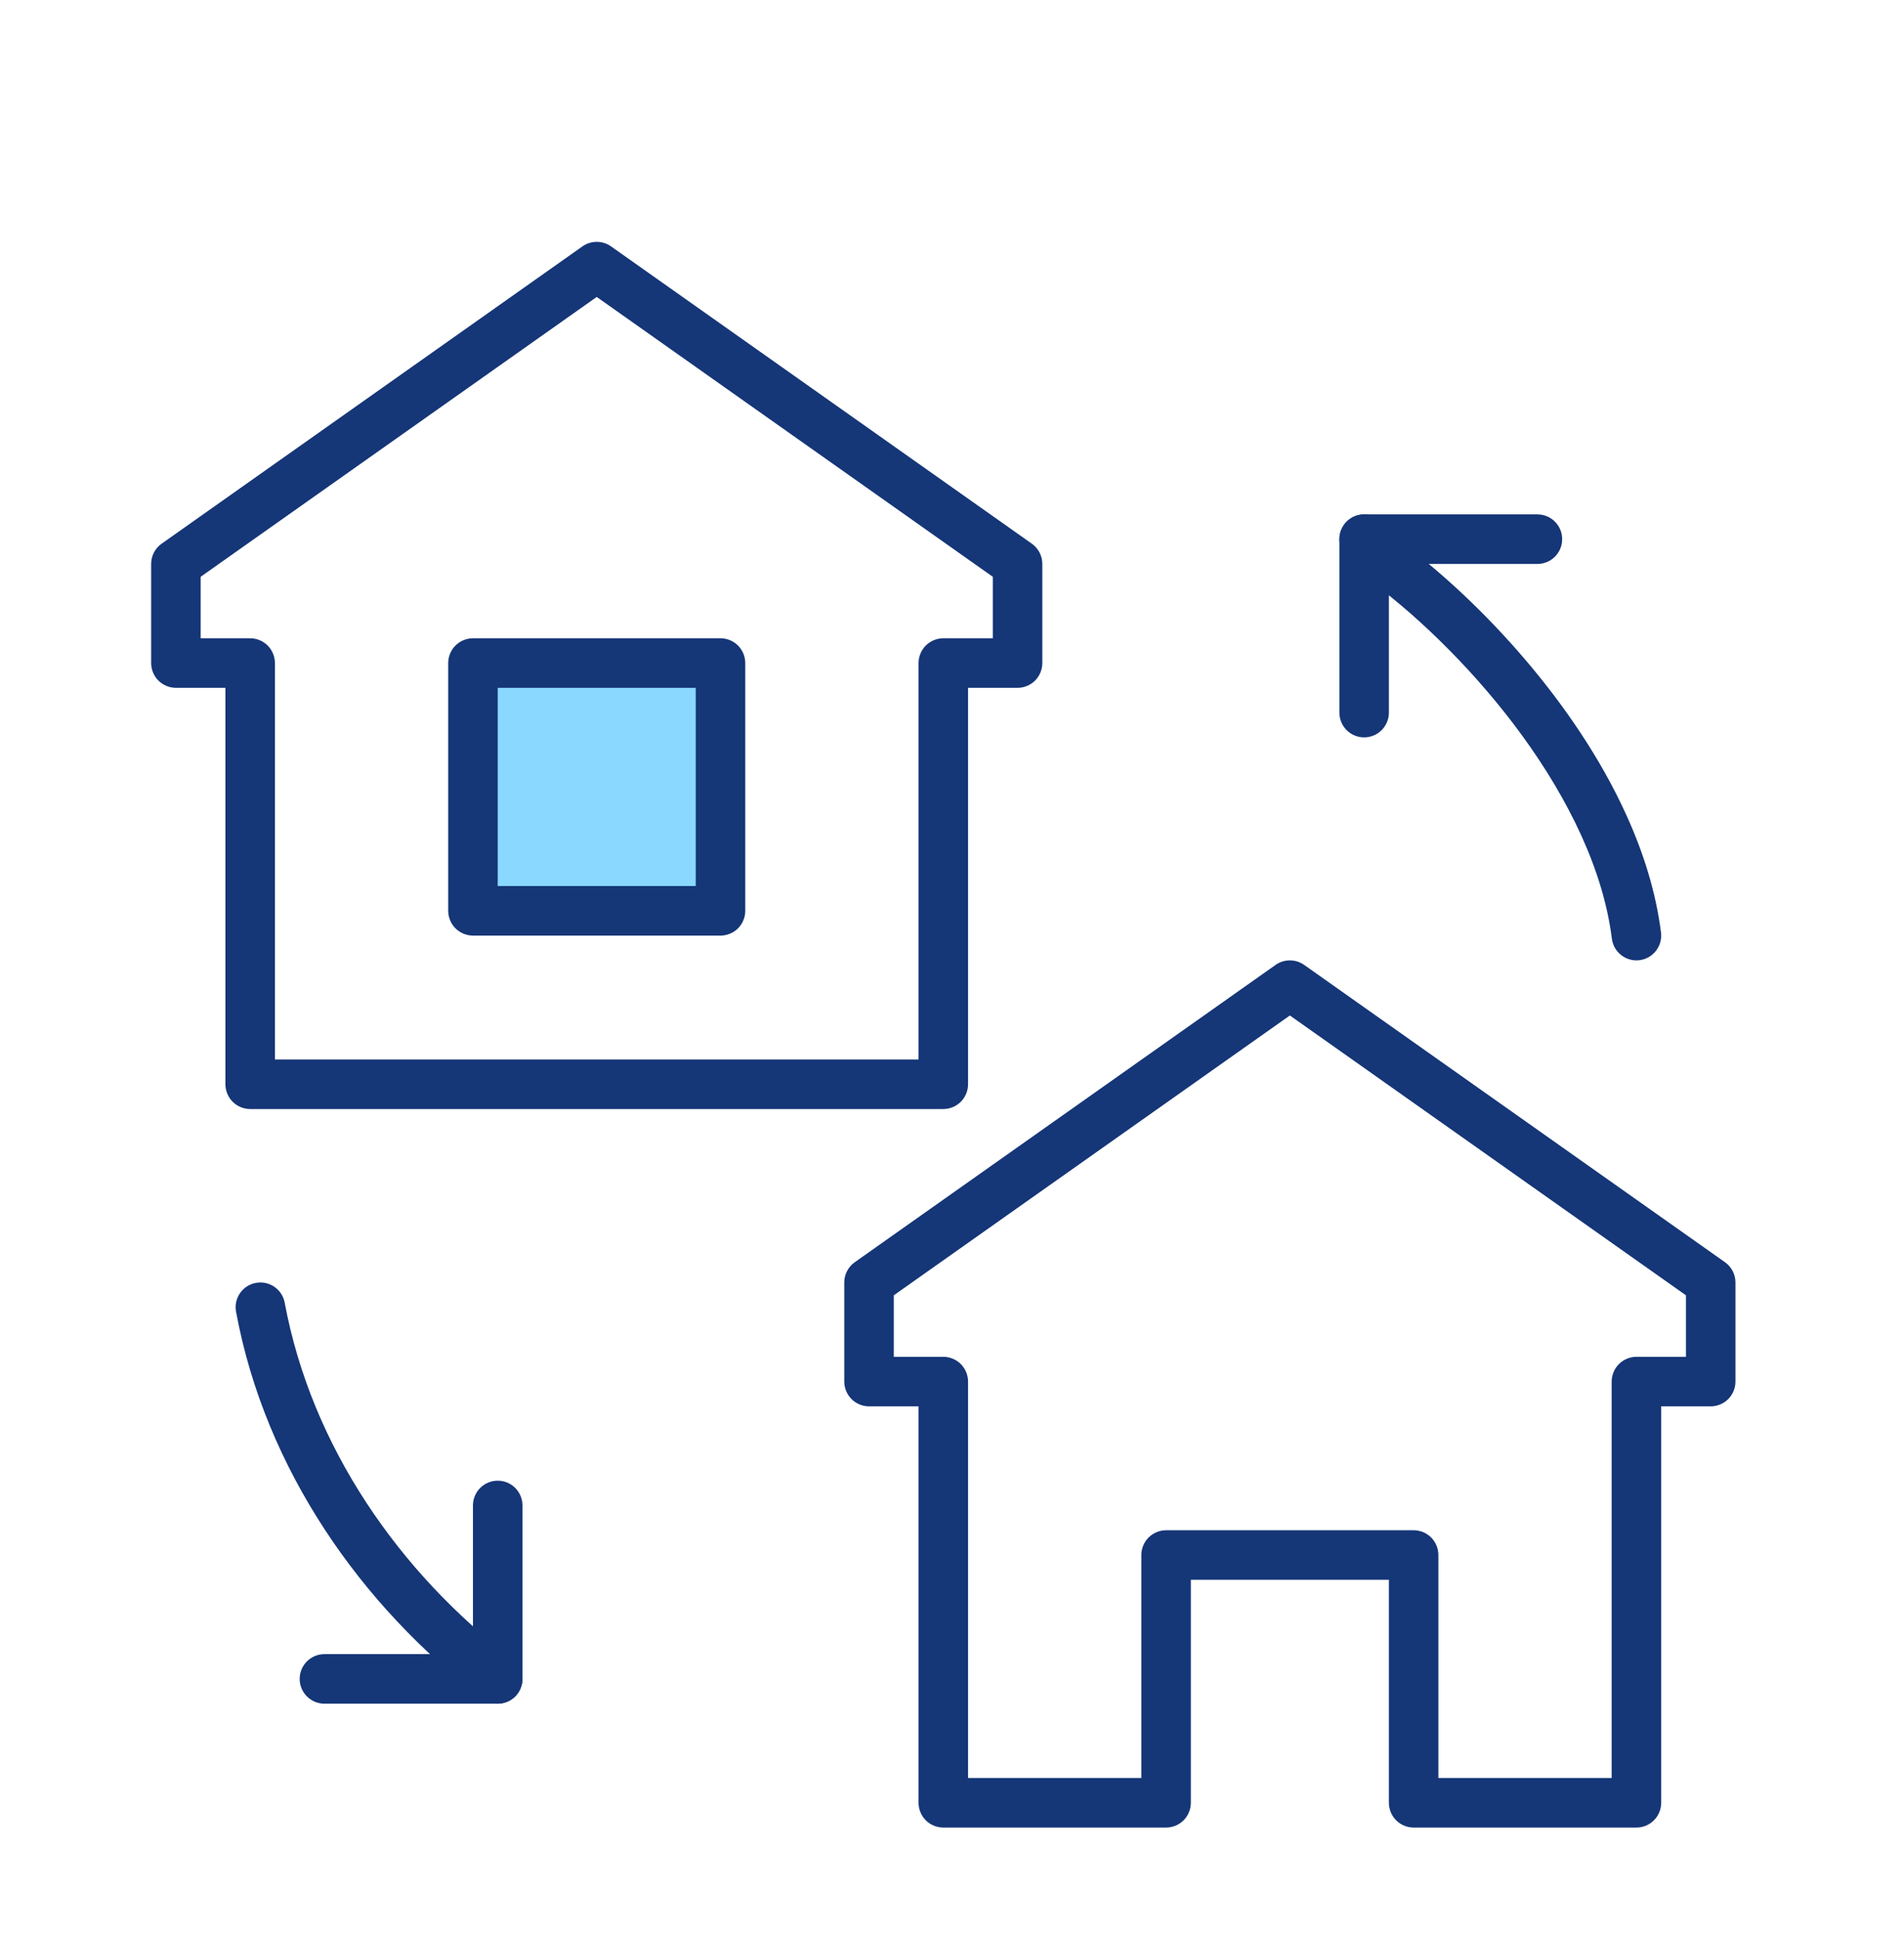
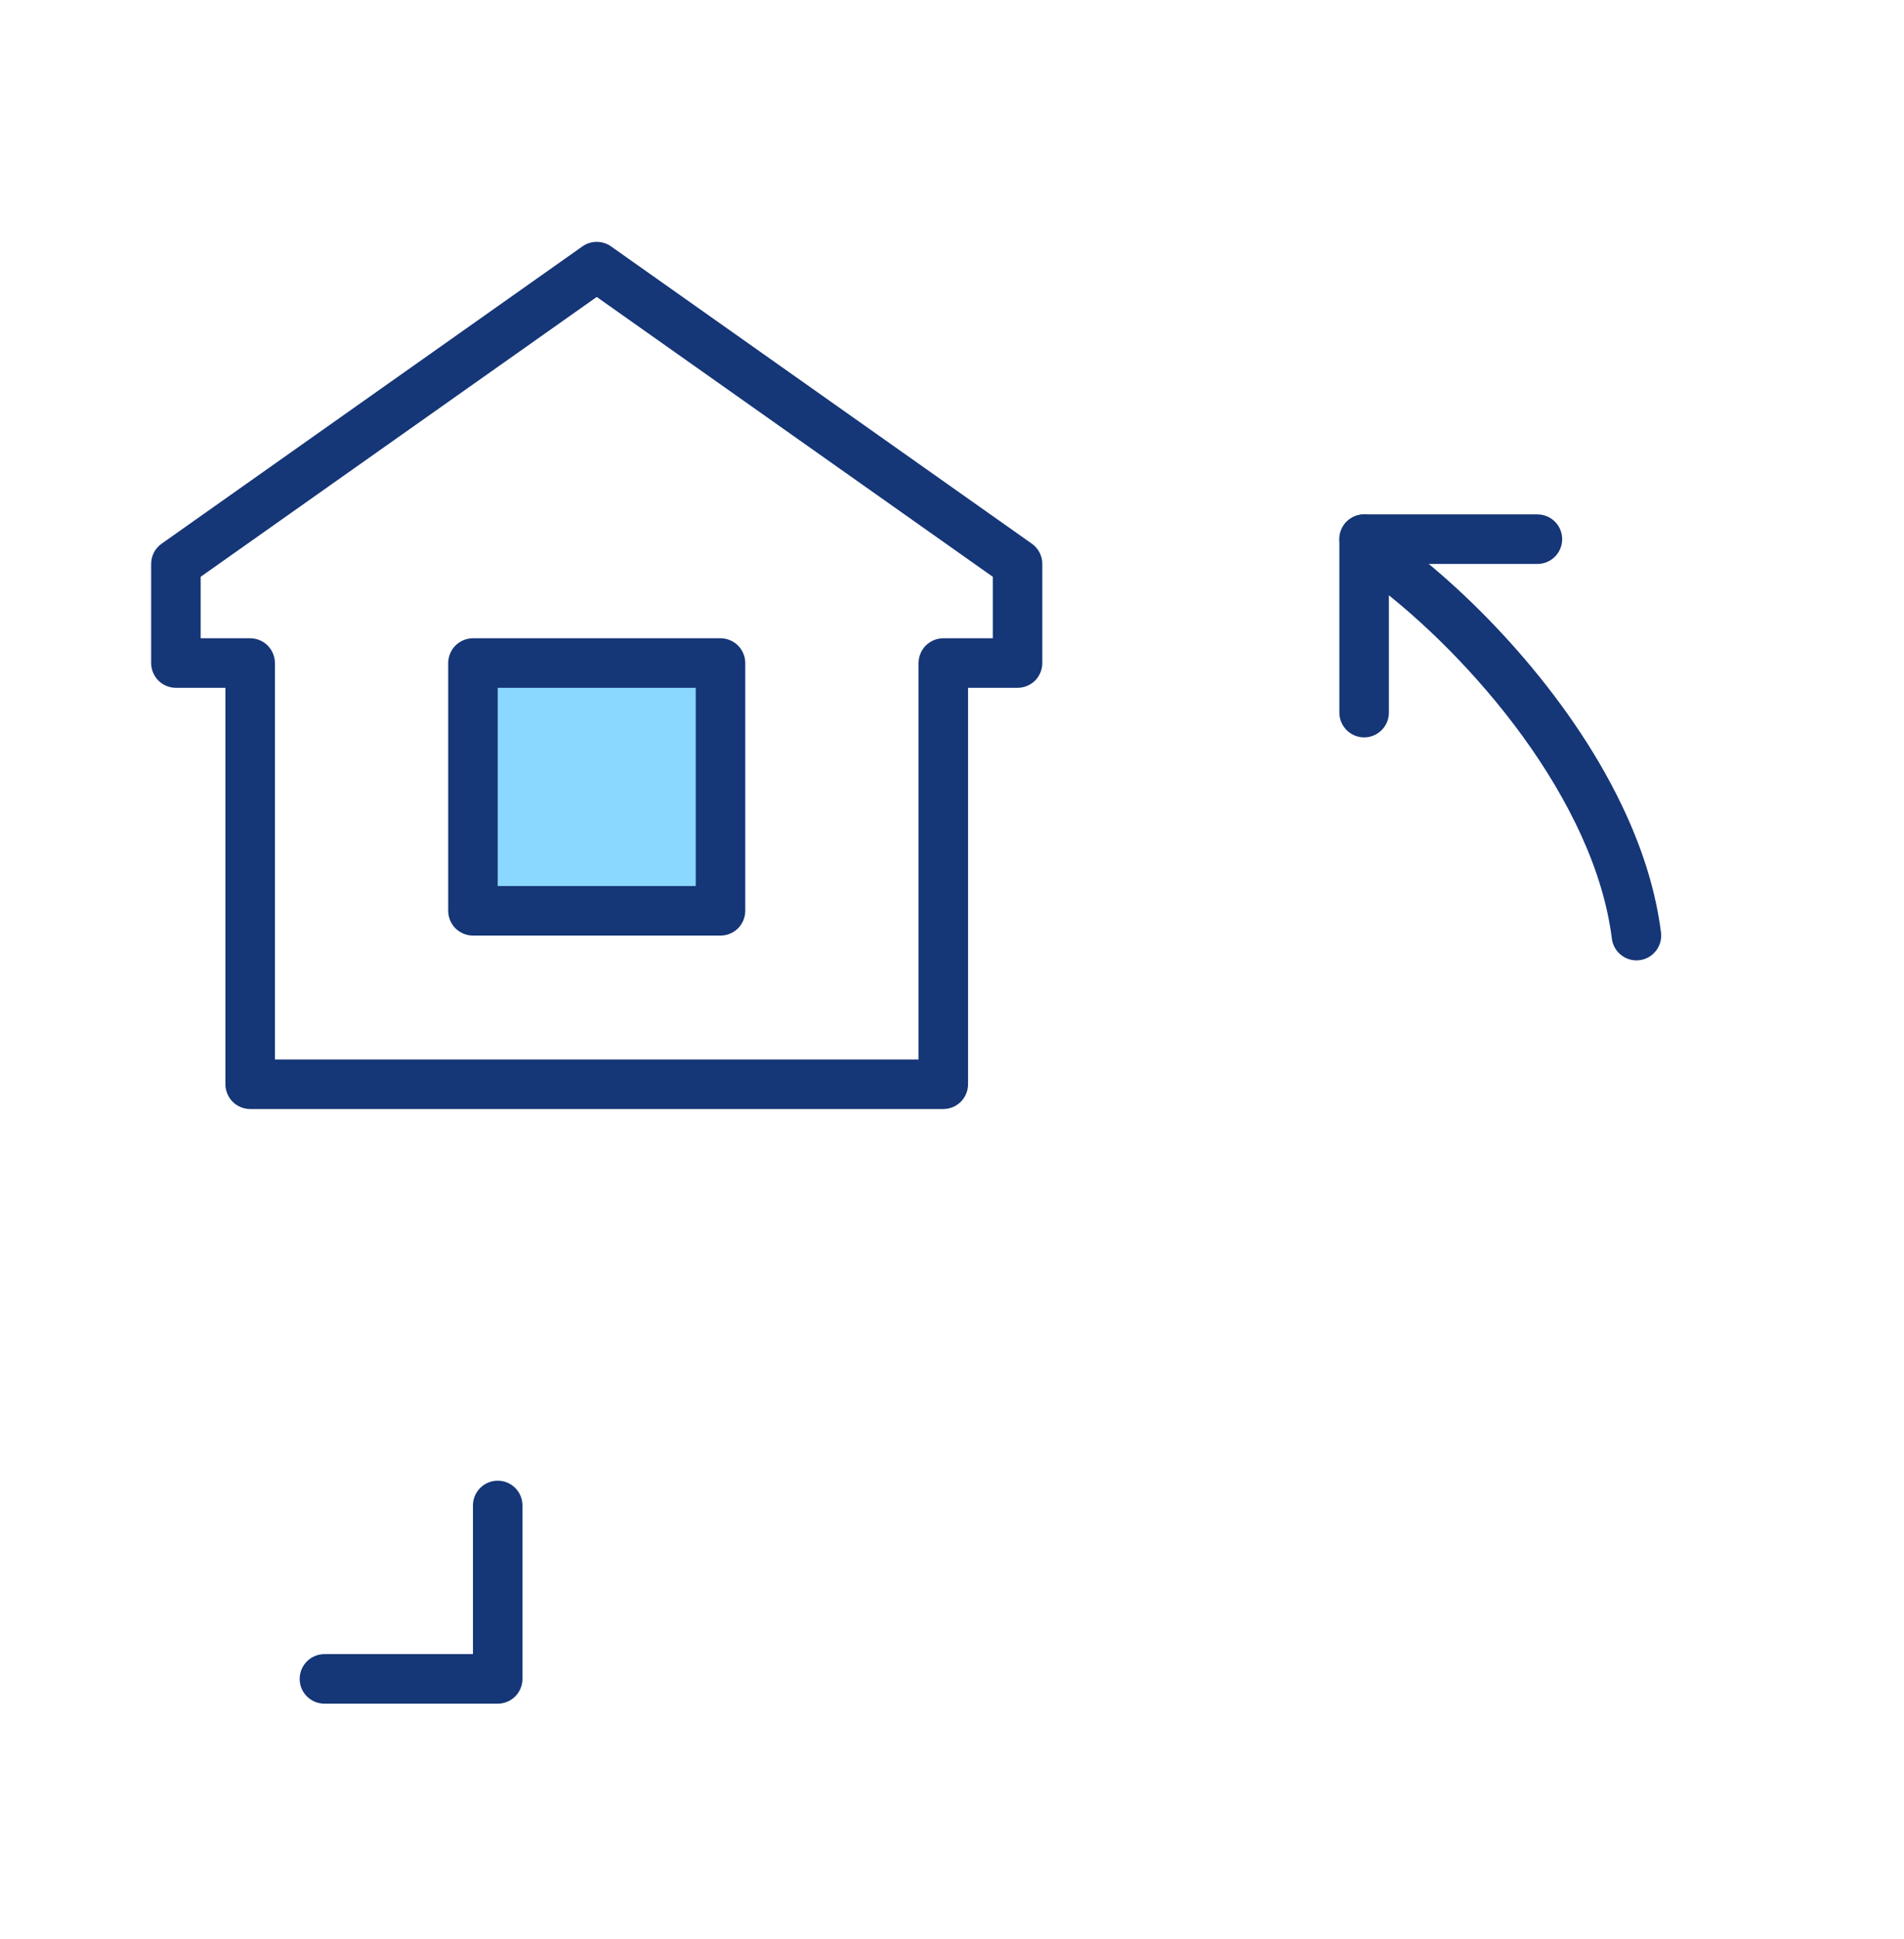
<svg xmlns="http://www.w3.org/2000/svg" width="100%" height="100%" viewBox="0 0 615 626" version="1.1" xml:space="preserve" style="fill-rule:evenodd;clip-rule:evenodd;stroke-linejoin:round;stroke-miterlimit:2;">
  <g transform="matrix(1,0,0,1,-4982,-2338)">
    <g id="Artboard1" transform="matrix(0.896,0,0,1,543.586,1916.63)">
-       <rect x="-606.487" y="-1916.63" width="16355.5" height="8562.03" style="fill:none;" />
      <g transform="matrix(2.231,0,0,2,-547.115,-832.541)">
        <path d="M2630,718L2626,718L2626,730L2618,730C2616.95,730 2615.92,730.427 2615.17,731.172C2614.43,731.916 2614,732.947 2614,734L2614,798L2510,798L2510,734C2510,732.947 2509.57,731.917 2508.83,731.172C2508.08,730.427 2507.05,730 2506,730L2498,730L2498,720.072L2562,674.896L2627.69,721.268L2630,718L2626,718L2630,718L2632.31,714.732L2564.31,666.732C2562.93,665.757 2561.07,665.757 2559.69,666.732L2491.69,714.732C2490.63,715.48 2490,716.703 2490,718L2490,734C2490,735.053 2490.43,736.084 2491.17,736.828C2491.92,737.573 2492.95,738 2494,738L2502,738L2502,802C2502,803.053 2502.43,804.084 2503.17,804.828C2503.92,805.573 2504.95,806 2506,806L2618,806C2619.05,806 2620.08,805.573 2620.83,804.828C2621.57,804.083 2622,803.053 2622,802L2622,738L2630,738C2631.05,738 2632.08,737.573 2632.83,736.828C2633.57,736.084 2634,735.053 2634,734L2634,718C2634,716.703 2633.37,715.48 2632.31,714.732L2630,718Z" style="fill:rgb(21,54,119);fill-rule:nonzero;" />
        <rect x="2542" y="734" width="40" height="40" style="fill:rgb(138,216,255);fill-rule:nonzero;" />
        <path d="M2582,774L2582,770L2546,770L2546,738L2578,738L2578,774L2582,774L2582,770L2582,774L2586,774L2586,734C2586,732.947 2585.57,731.917 2584.83,731.172C2584.08,730.427 2583.05,730 2582,730L2542,730C2540.95,730 2539.92,730.427 2539.17,731.172C2538.43,731.916 2538,732.947 2538,734L2538,774C2538,775.053 2538.43,776.084 2539.17,776.828C2539.92,777.573 2540.95,778 2542,778L2582,778C2583.05,778 2584.08,777.573 2584.83,776.828C2585.57,776.083 2586,775.053 2586,774L2582,774Z" style="fill:rgb(21,54,119);fill-rule:nonzero;" />
-         <path d="M2730,918L2734,918L2734,854L2742,854C2743.05,854 2744.08,853.573 2744.83,852.828C2745.57,852.084 2746,851.053 2746,850L2746,834C2746,832.703 2745.37,831.48 2744.31,830.732L2676.31,782.732C2674.93,781.757 2673.07,781.757 2671.69,782.732L2603.69,830.732C2602.63,831.48 2602,832.703 2602,834L2602,850C2602,851.053 2602.43,852.084 2603.17,852.828C2603.92,853.573 2604.95,854 2606,854L2614,854L2614,918C2614,919.053 2614.43,920.084 2615.17,920.828C2615.92,921.573 2616.95,922 2618,922L2654,922C2655.05,922 2656.08,921.573 2656.83,920.828C2657.57,920.083 2658,919.053 2658,918L2658,882L2690,882L2690,918C2690,919.053 2690.43,920.084 2691.17,920.828C2691.92,921.573 2692.95,922 2694,922L2730,922C2731.05,922 2732.08,921.573 2732.83,920.828C2733.57,920.083 2734,919.053 2734,918L2730,918L2730,914L2698,914L2698,878C2698,876.947 2697.57,875.917 2696.83,875.172C2696.08,874.427 2695.05,874 2694,874L2654,874C2652.95,874 2651.92,874.427 2651.17,875.172C2650.43,875.916 2650,876.947 2650,878L2650,914L2622,914L2622,850C2622,848.947 2621.57,847.917 2620.83,847.172C2620.08,846.427 2619.05,846 2618,846L2610,846L2610,836.072L2674,790.896L2738,836.073L2738,846L2730,846C2728.95,846 2727.92,846.427 2727.17,847.172C2726.43,847.916 2726,848.947 2726,850L2726,918L2730,918L2730,914L2730,918Z" style="fill:rgb(21,54,119);fill-rule:nonzero;" />
        <path d="M2733.97,777.503C2733.15,771.014 2731.15,764.639 2728.37,758.533C2724.21,749.375 2718.32,740.803 2711.93,733.331C2705.54,725.86 2698.66,719.498 2692.4,714.8L2690,718L2692.83,715.172L2688.83,711.172C2687.27,709.609 2684.73,709.609 2683.17,711.172C2681.61,712.734 2681.61,715.266 2683.17,716.828L2687.17,720.828C2687.29,720.946 2687.47,721.1 2687.6,721.2C2695.26,726.936 2704.28,735.715 2711.64,745.851C2715.32,750.918 2718.58,756.324 2721.09,761.843C2723.6,767.362 2725.34,772.987 2726.03,778.497C2726.31,780.689 2728.31,782.244 2730.5,781.969C2732.69,781.694 2734.24,779.695 2733.97,777.503Z" style="fill:rgb(21,54,119);fill-rule:nonzero;" />
        <path d="M2690,742L2690,718L2714,718C2716.21,718 2718,716.209 2718,714C2718,711.791 2716.21,710 2714,710L2686,710C2684.95,710 2683.92,710.427 2683.17,711.172C2682.43,711.916 2682,712.947 2682,714L2682,742C2682,744.209 2683.79,746 2686,746C2688.21,746 2690,744.209 2690,742Z" style="fill:rgb(21,54,119);fill-rule:nonzero;" />
-         <path d="M2548.42,894.818C2539.29,887.863 2531.14,879.274 2524.76,869.527C2518.37,859.779 2513.74,848.881 2511.58,837.269C2511.18,835.097 2509.09,833.664 2506.92,834.067C2504.75,834.47 2503.31,836.558 2503.72,838.73C2506.08,851.482 2511.15,863.363 2518.07,873.913C2524.98,884.464 2533.75,893.694 2543.58,901.182C2545.33,902.521 2547.84,902.181 2549.18,900.424C2550.52,898.667 2550.18,896.157 2548.42,894.818Z" style="fill:rgb(21,54,119);fill-rule:nonzero;" />
        <path d="M2542,870L2542,894L2518,894C2515.79,894 2514,895.791 2514,898C2514,900.209 2515.79,902 2518,902L2546,902C2547.05,902 2548.08,901.573 2548.83,900.828C2549.57,900.083 2550,899.053 2550,898L2550,870C2550,867.791 2548.21,866 2546,866C2543.79,866 2542,867.791 2542,870Z" style="fill:rgb(21,54,119);fill-rule:nonzero;" />
      </g>
    </g>
  </g>
</svg>